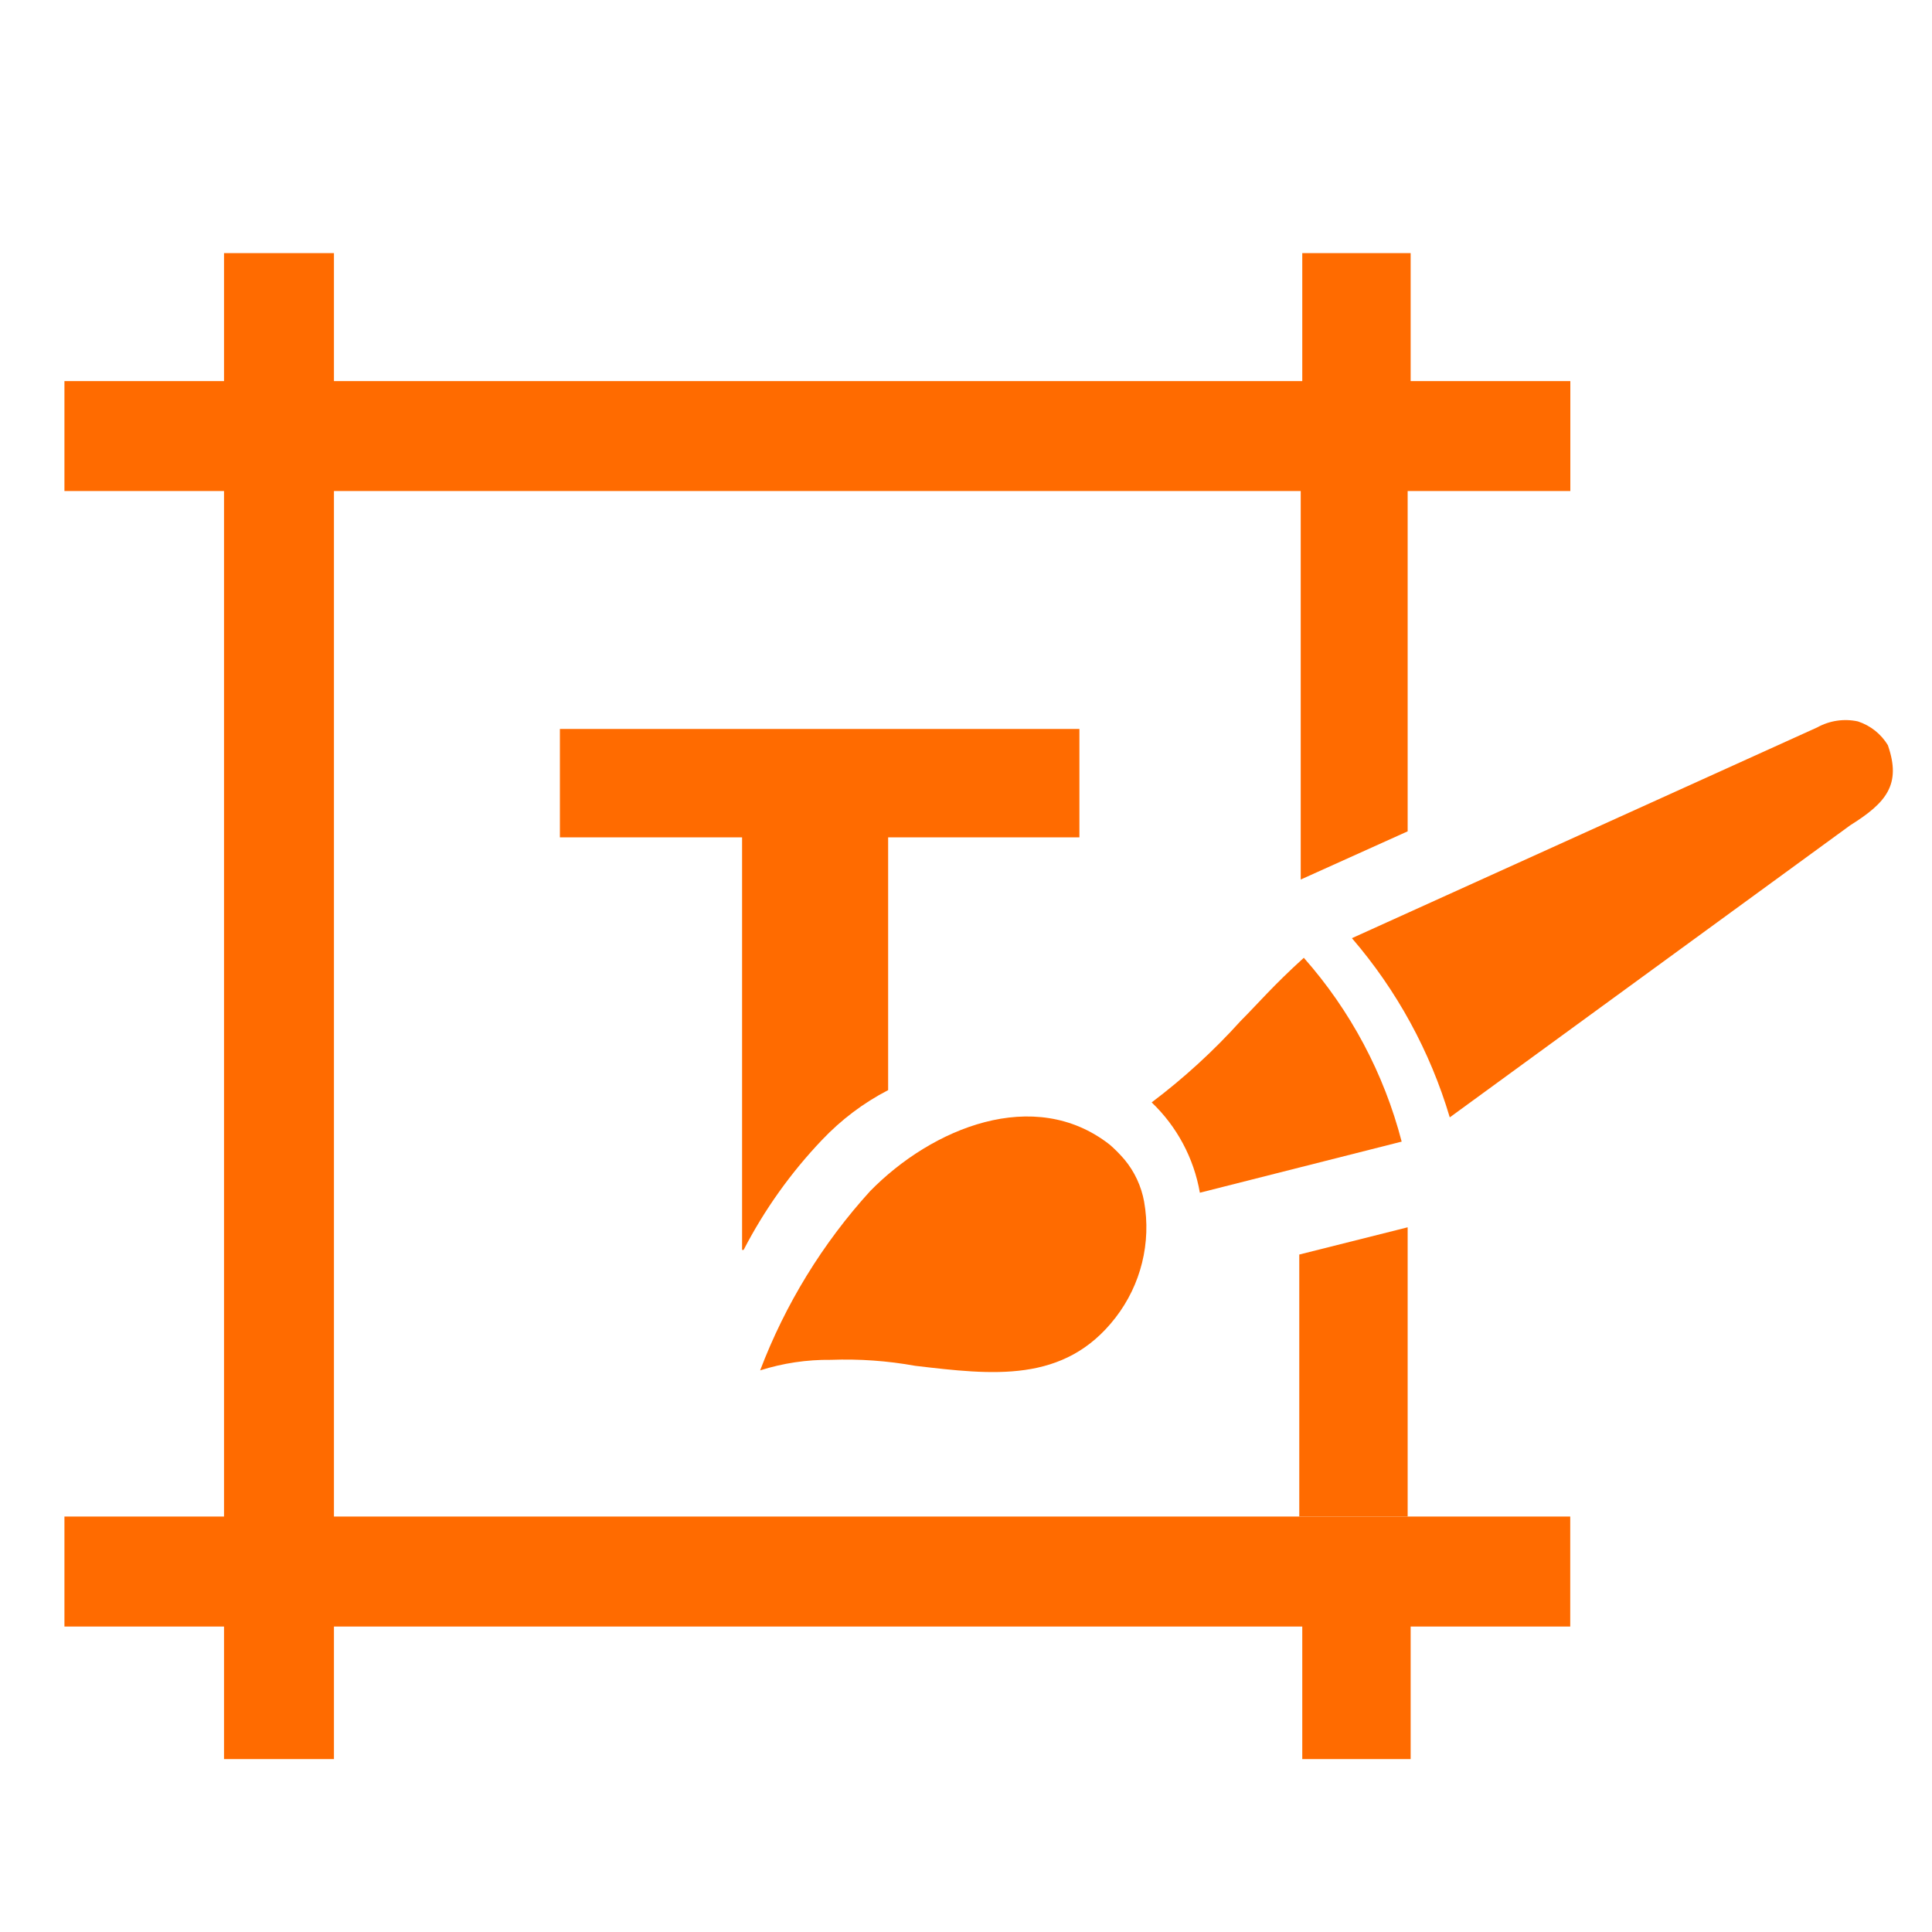
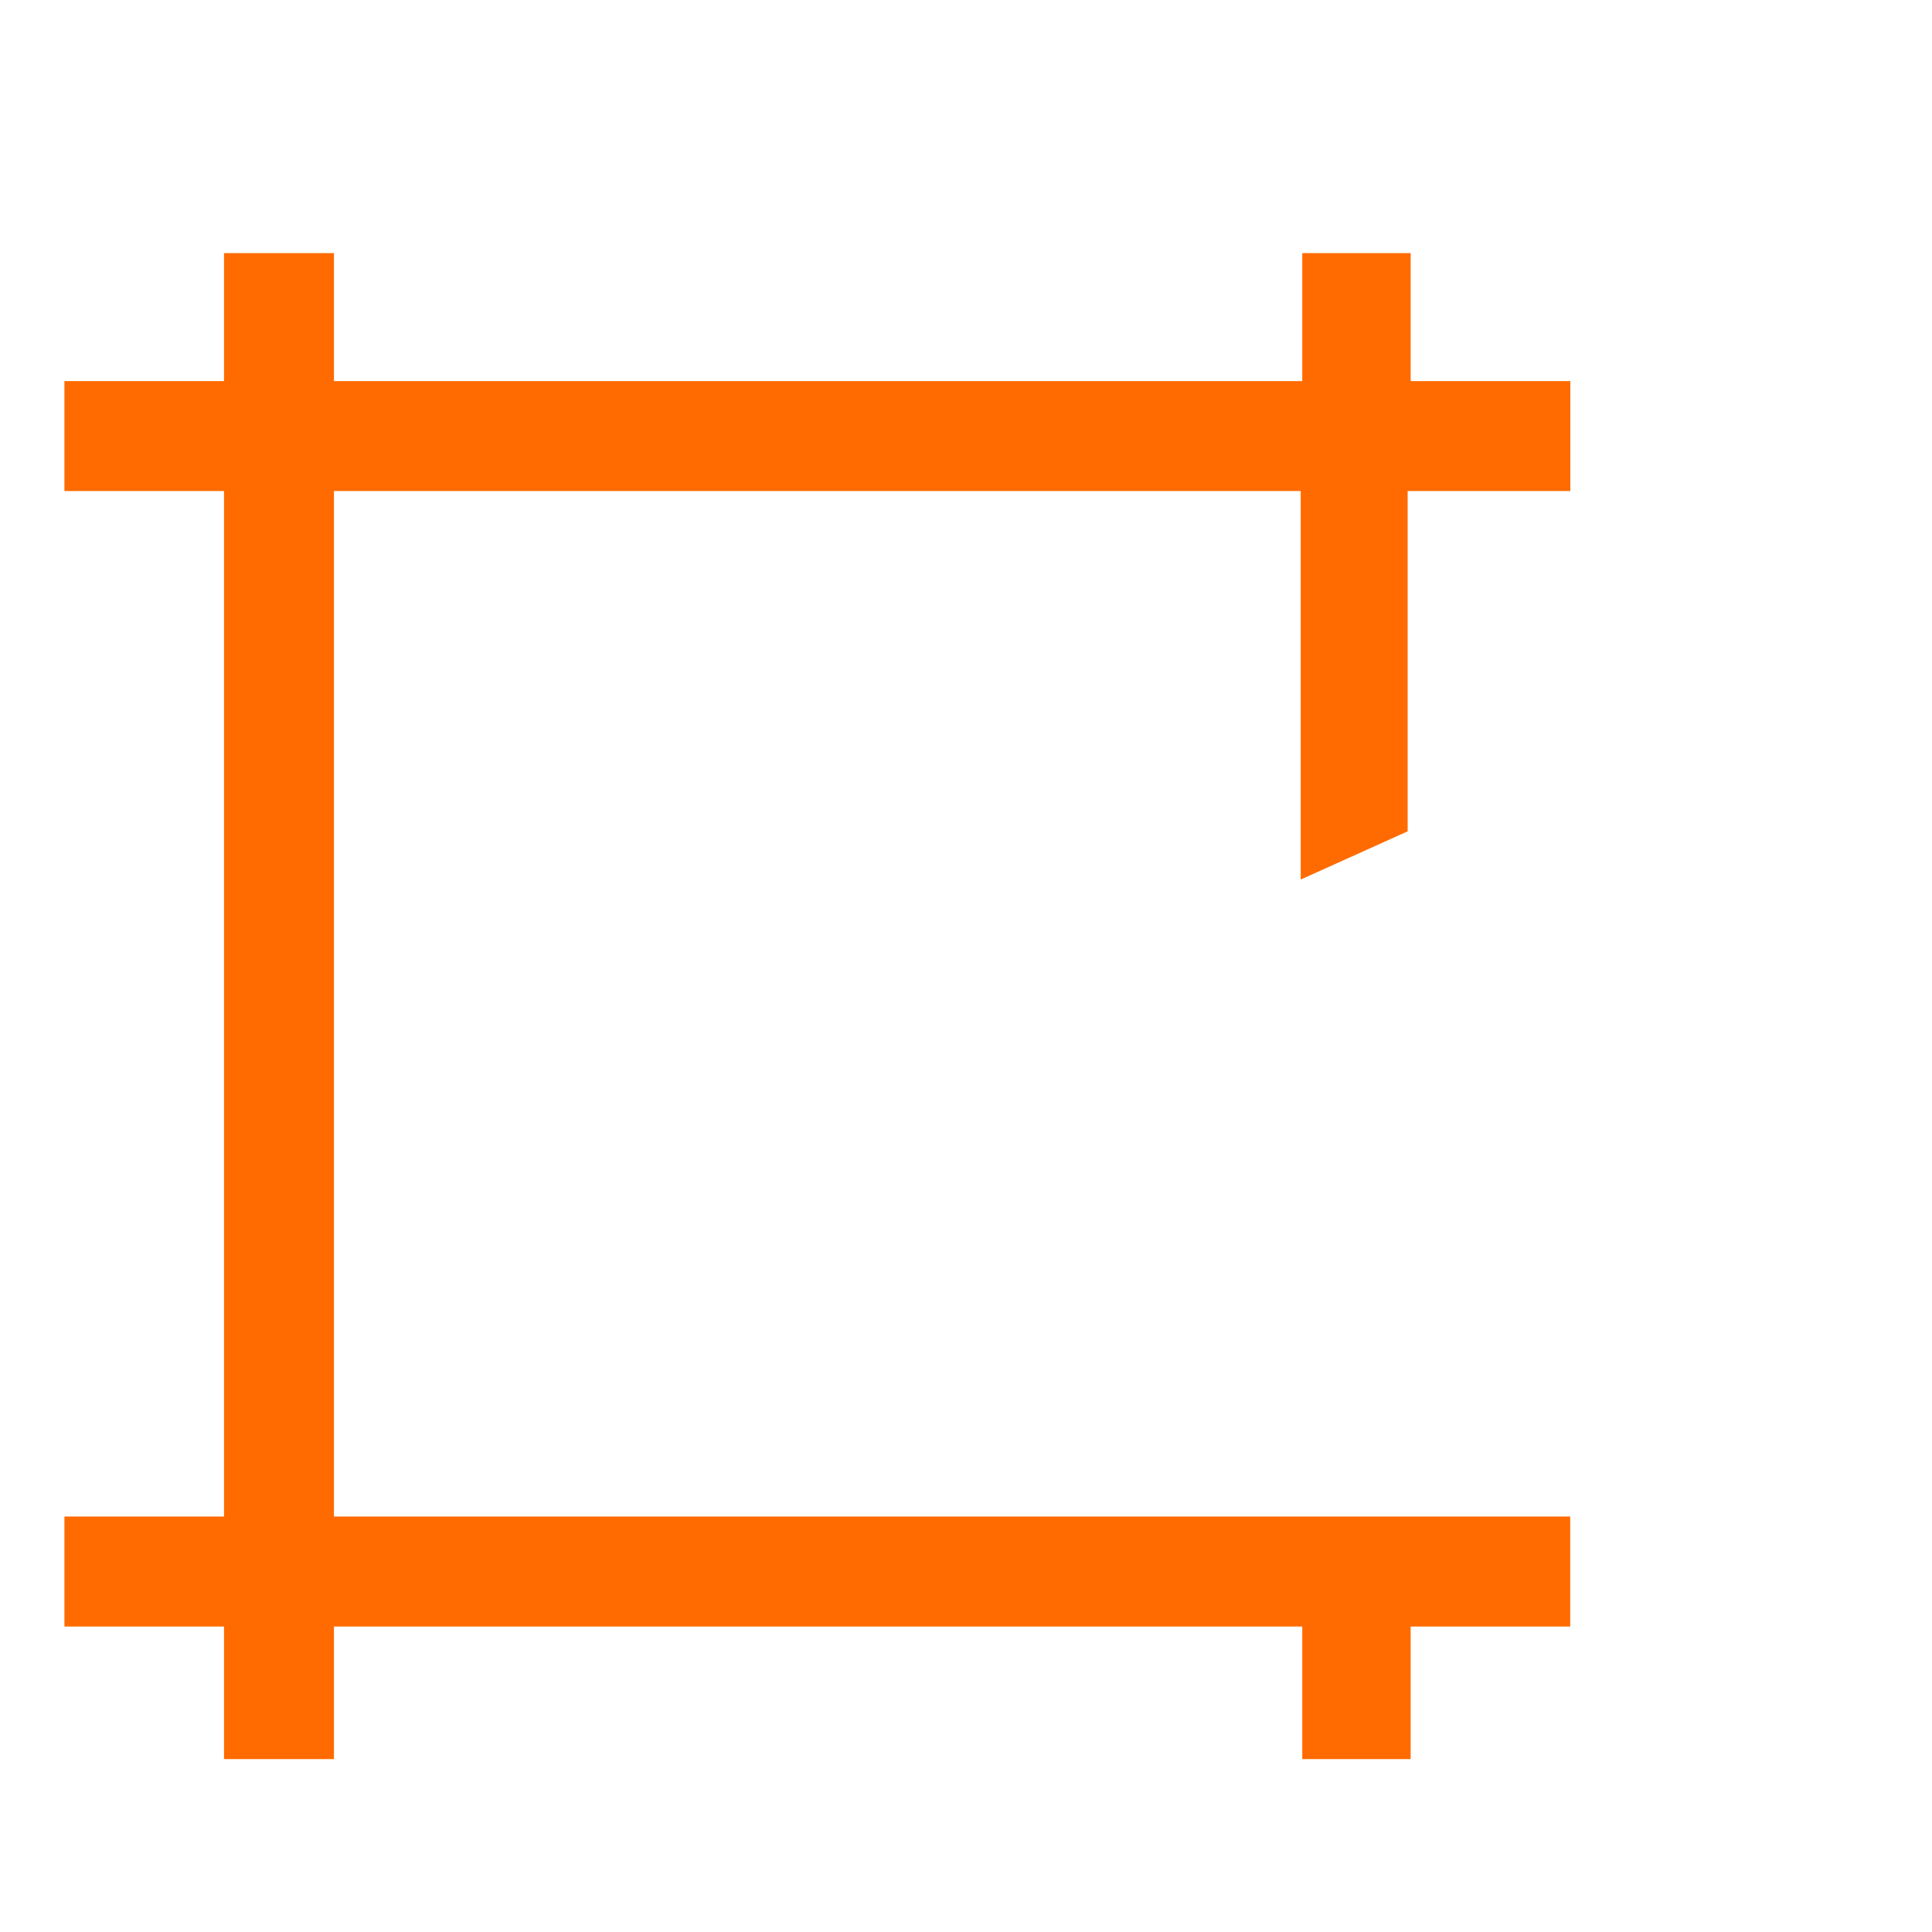
<svg xmlns="http://www.w3.org/2000/svg" id="Ebene_1" viewBox="0 0 200 200">
  <defs>
    <style>.cls-1{fill:#ff6b00;stroke-width:0px;}</style>
  </defs>
  <g id="branding-logo-design-icon">
-     <path id="Pfad_318" class="cls-1" d="m76.98,129.39c2.15-4.16,4.88-7.99,8.11-11.38,1.98-2.09,4.29-3.84,6.85-5.16v-26.17h19.8v-11.22h-53.78v11.22h18.86v42.71h.16Z" />
    <g id="Gruppe_214">
-       <path id="Pfad_319" class="cls-1" d="m114.86,118.48c-7.79-6.08-18.39-1.71-24.79,4.83-4.92,5.41-8.78,11.71-11.38,18.55,2.37-.75,4.84-1.12,7.33-1.09,2.92-.11,5.85.1,8.73.62,7.95.93,15.43,1.87,20.73-4.99,2.63-3.4,3.71-7.76,2.96-12-.29-1.6-.99-3.11-2.03-4.36-.48-.56-1-1.09-1.56-1.57Z" />
-       <path id="Pfad_320" class="cls-1" d="m128.42,105.7c-2.79,3.09-5.87,5.91-9.2,8.42,2.62,2.5,4.37,5.78,4.99,9.35l20.89-5.29c-1.83-7.05-5.3-13.57-10.13-19.03-3.12,2.82-4.83,4.83-6.55,6.55Z" />
-       <path id="Pfad_321" class="cls-1" d="m195.45,77.17c-.71-1.18-1.81-2.06-3.12-2.49-1.43-.31-2.93-.09-4.21.62l-48.17,21.82c4.65,5.4,8.1,11.72,10.13,18.55l41.46-30.24c3.74-2.34,5.3-4.22,3.9-8.26Z" />
      <path id="Pfad_322" class="cls-1" d="m34.57,50.83h100.08v40.22l11.07-4.99v-35.23h16.84v-11.38h-16.53v-13.25h-11.22v13.25H34.57v-13.25h-11.38v13.25H6.67v11.38h16.52v106.16H6.67v11.39h16.52v13.72h11.38v-13.72h100.24v13.72h11.22v-13.72h16.52v-11.39H34.57V50.83Z" />
-       <path id="Pfad_323" class="cls-1" d="m145.72,156.98v-29.93l-11.22,2.82v27.12h11.22Z" />
    </g>
  </g>
</svg>